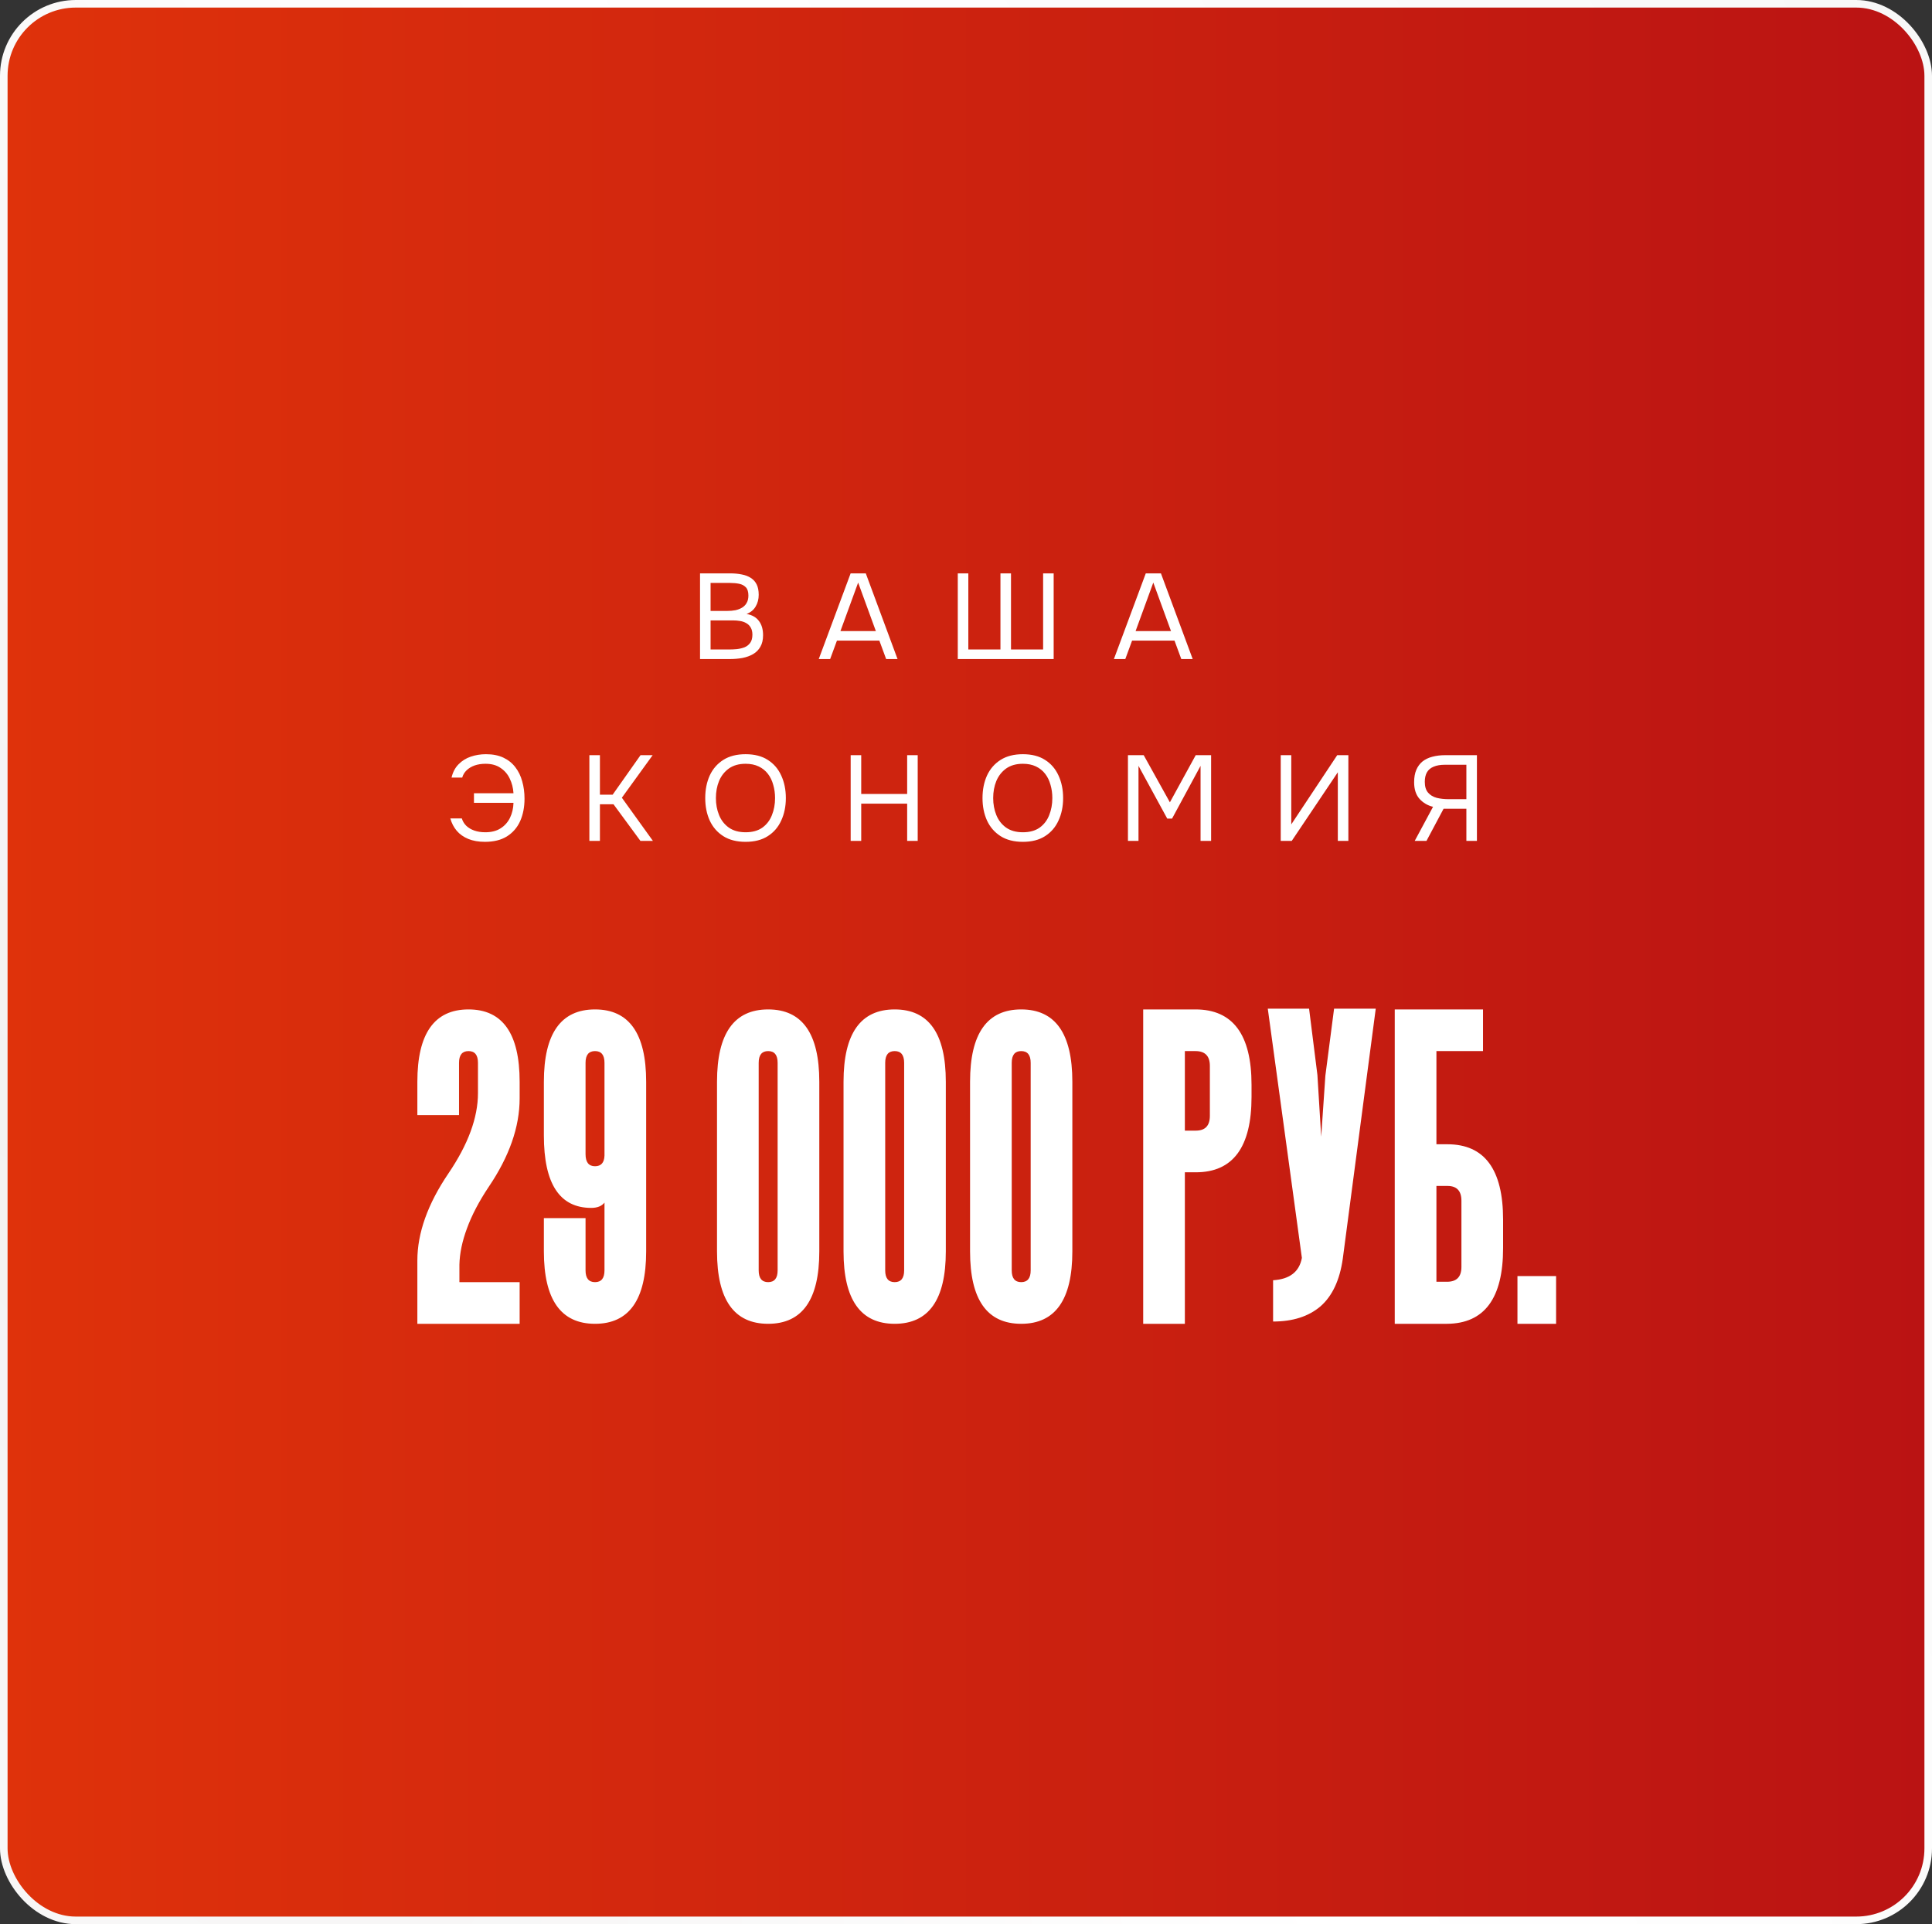
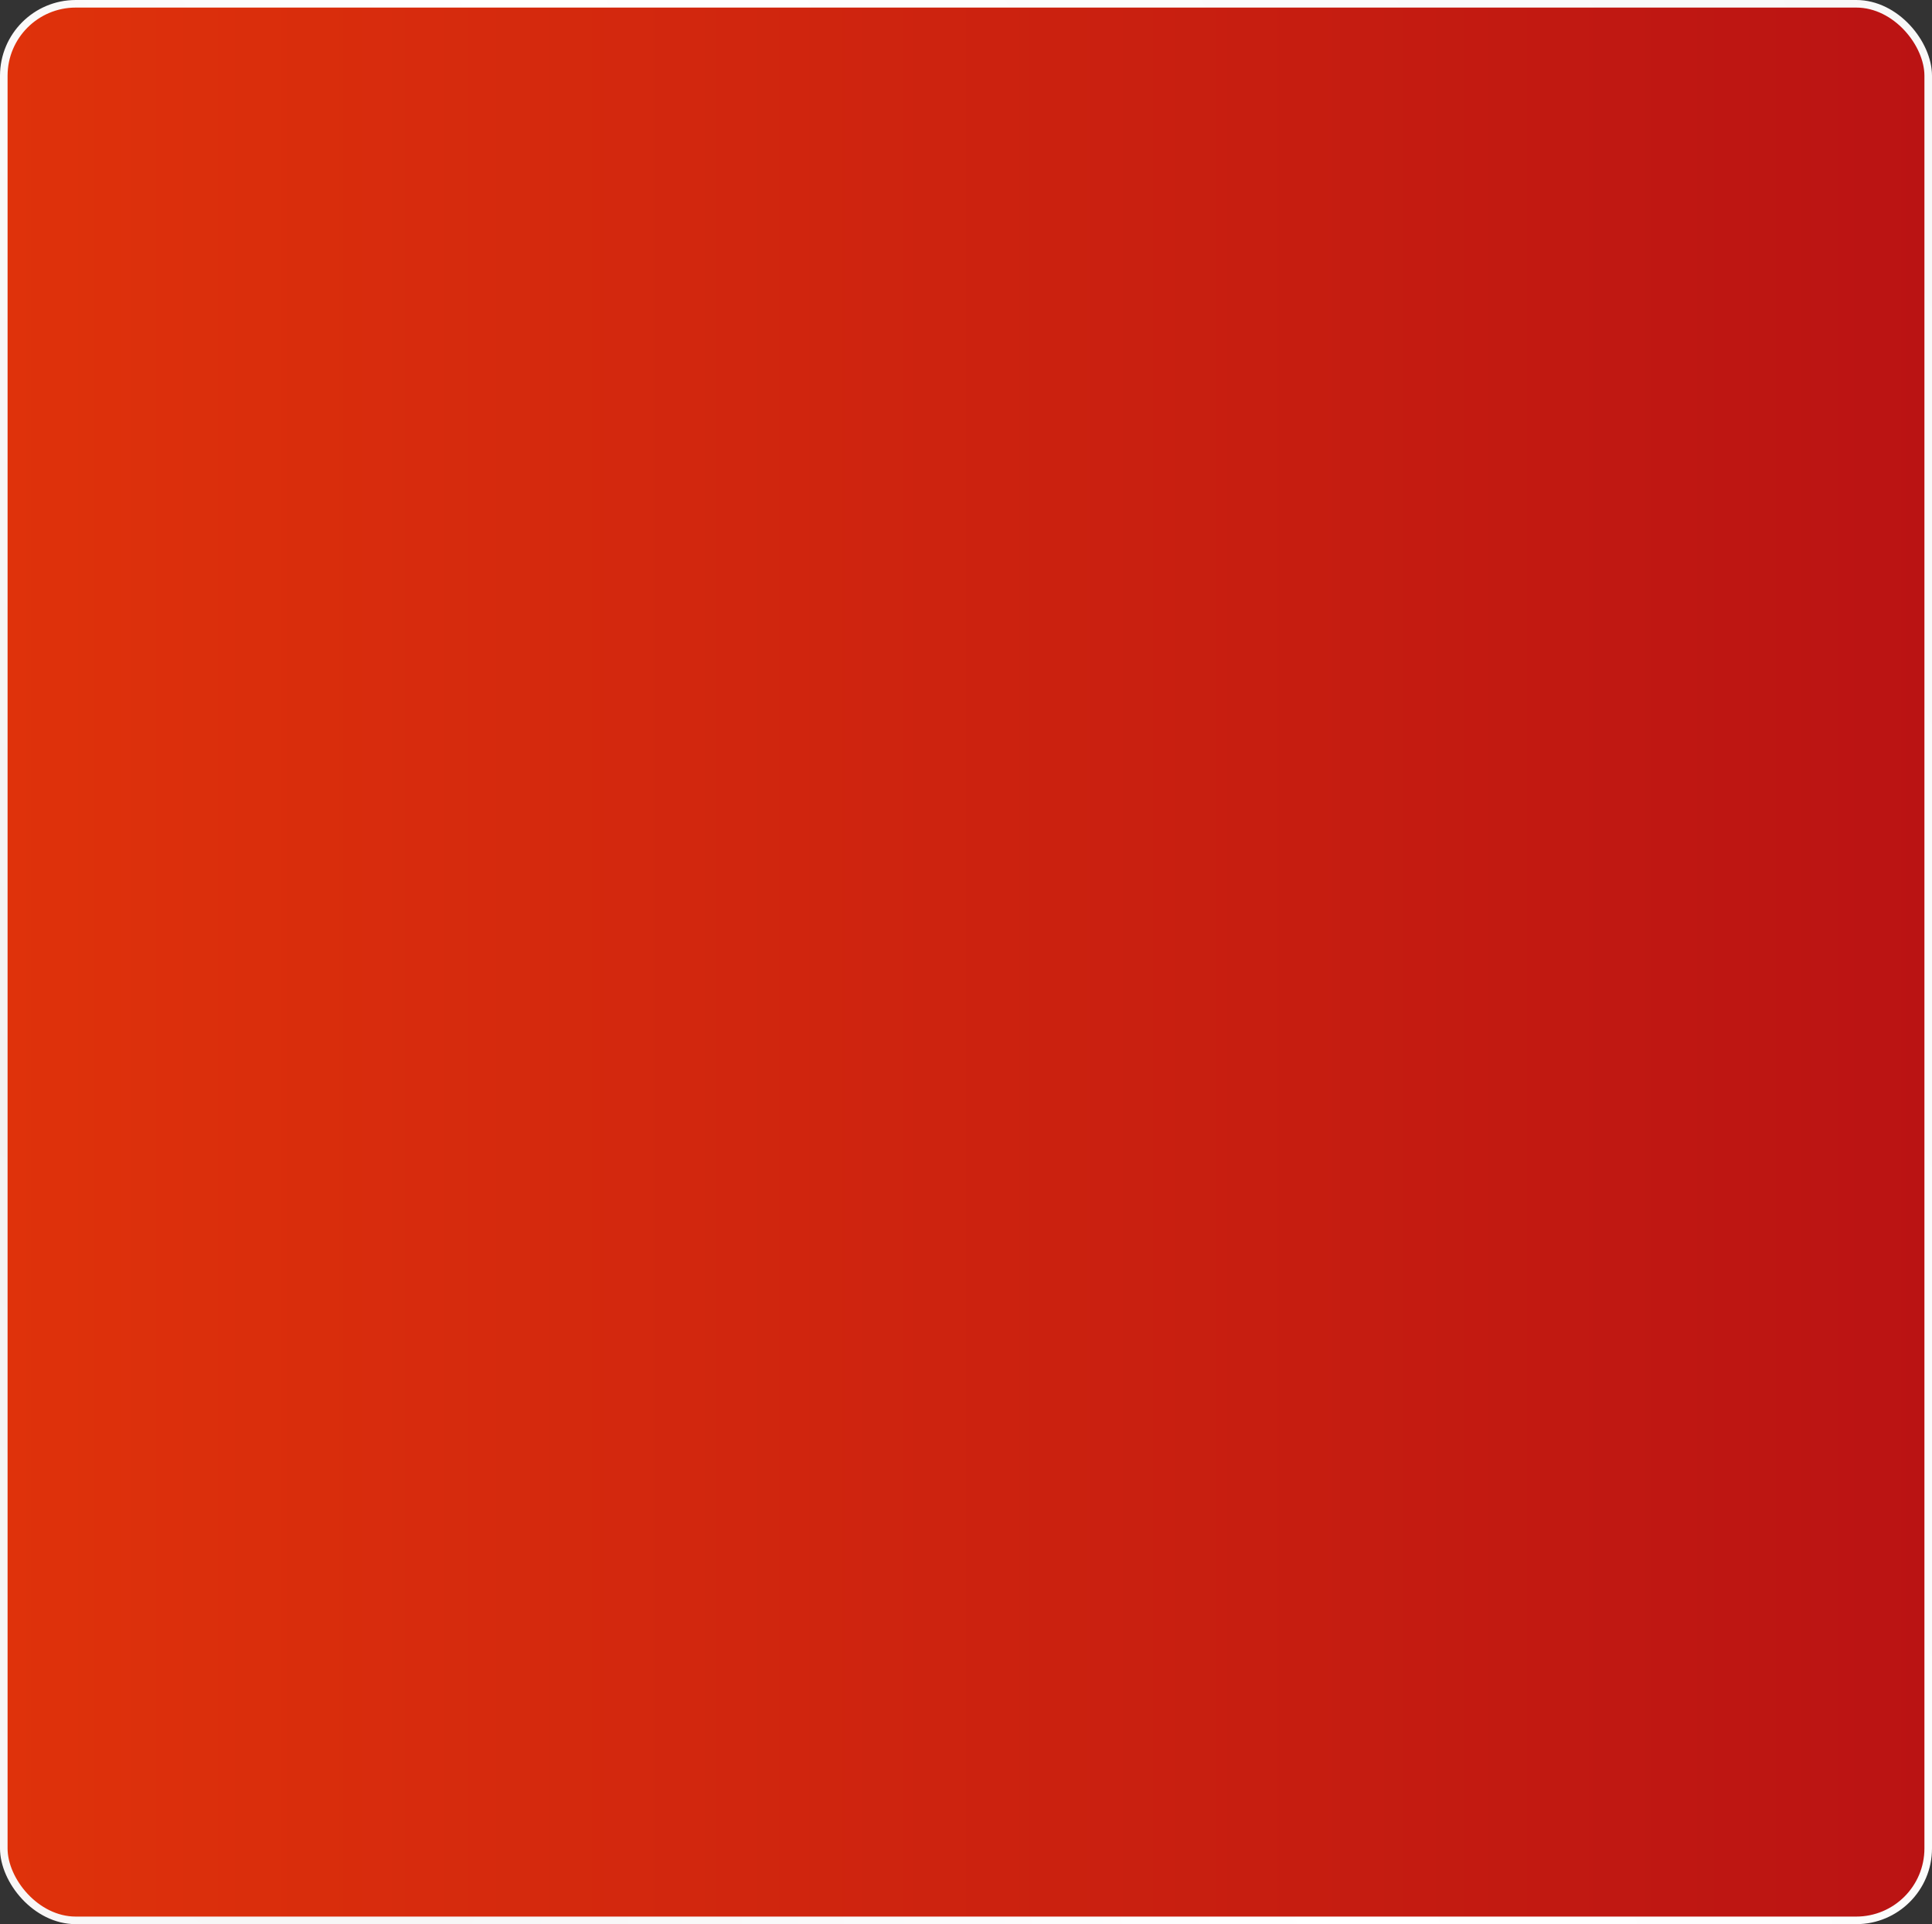
<svg xmlns="http://www.w3.org/2000/svg" width="255" height="254" viewBox="0 0 255 254" fill="none">
  <rect x="0" y="0" width="255" height="254" fill="#333333" stroke="none" />
  <rect x="0.5" y="0.5" width="254" height="253" rx="9.5" fill="url(#paint0_linear_202_279)" stroke="url(#paint1_radial_202_279)" />
-   <path d="M55.086 166.4C55.086 162.767 56.453 158.933 59.186 154.9C61.786 151.067 63.086 147.533 63.086 144.3V140.3C63.086 139.267 62.67 138.75 61.836 138.75C61.003 138.75 60.586 139.267 60.586 140.3V147.2H55.086V142.8C55.086 136.433 57.336 133.25 61.836 133.25C66.336 133.25 68.586 136.433 68.586 142.8V145C68.586 148.767 67.22 152.667 64.486 156.7C63.22 158.6 62.27 160.417 61.636 162.15C61.003 163.85 60.67 165.45 60.636 166.95V169.25H68.586V174.75H55.086V166.4ZM77.285 152.35C77.285 153.417 77.702 153.95 78.535 153.95C79.335 153.95 79.752 153.483 79.785 152.55V140.3C79.785 139.267 79.369 138.75 78.535 138.75C77.702 138.75 77.285 139.267 77.285 140.3V152.35ZM71.785 160.8H77.285V167.7C77.285 168.733 77.702 169.25 78.535 169.25C79.369 169.25 79.785 168.733 79.785 167.7V158.75C79.419 159.217 78.835 159.45 78.035 159.45C73.869 159.45 71.785 156.267 71.785 149.9V142.8C71.785 136.433 74.035 133.25 78.535 133.25C83.035 133.25 85.285 136.433 85.285 142.8V165.2C85.285 171.567 83.035 174.75 78.535 174.75C74.035 174.75 71.785 171.567 71.785 165.2V160.8ZM102.637 140.3C102.637 139.267 102.22 138.75 101.387 138.75C100.554 138.75 100.137 139.267 100.137 140.3V167.7C100.137 168.733 100.554 169.25 101.387 169.25C102.22 169.25 102.637 168.733 102.637 167.7V140.3ZM108.137 165.2C108.137 171.567 105.887 174.75 101.387 174.75C96.887 174.75 94.637 171.567 94.637 165.2V142.8C94.637 136.433 96.887 133.25 101.387 133.25C105.887 133.25 108.137 136.433 108.137 142.8V165.2ZM119.336 140.3C119.336 139.267 118.92 138.75 118.086 138.75C117.253 138.75 116.836 139.267 116.836 140.3V167.7C116.836 168.733 117.253 169.25 118.086 169.25C118.92 169.25 119.336 168.733 119.336 167.7V140.3ZM124.836 165.2C124.836 171.567 122.586 174.75 118.086 174.75C113.586 174.75 111.336 171.567 111.336 165.2V142.8C111.336 136.433 113.586 133.25 118.086 133.25C122.586 133.25 124.836 136.433 124.836 142.8V165.2ZM136.036 140.3C136.036 139.267 135.619 138.75 134.786 138.75C133.952 138.75 133.536 139.267 133.536 140.3V167.7C133.536 168.733 133.952 169.25 134.786 169.25C135.619 169.25 136.036 168.733 136.036 167.7V140.3ZM141.536 165.2C141.536 171.567 139.286 174.75 134.786 174.75C130.286 174.75 128.036 171.567 128.036 165.2V142.8C128.036 136.433 130.286 133.25 134.786 133.25C139.286 133.25 141.536 136.433 141.536 142.8V165.2ZM156.387 138.75V149.25H157.837C159.07 149.25 159.687 148.6 159.687 147.3V140.7C159.687 139.4 159.054 138.75 157.787 138.75H156.387ZM156.387 154.75V174.75H150.887V133.25H157.787C162.72 133.25 165.187 136.567 165.187 143.2V144.8C165.187 151.433 162.737 154.75 157.837 154.75H156.387ZM168.032 169C170.232 168.867 171.498 167.883 171.832 166.05L167.332 133.15H172.782L173.882 141.9L174.382 150.05L174.932 142L176.082 133.15H181.582L177.232 166.15C176.832 168.983 175.848 171.083 174.282 172.45C172.715 173.783 170.632 174.45 168.032 174.45V169ZM190.99 169.2C192.257 169.2 192.89 168.55 192.89 167.25V158.5C192.89 157.2 192.274 156.55 191.04 156.55H189.59V169.2H190.99ZM184.09 174.75V133.25H195.74V138.75H189.59V151.05H191.04C195.94 151.05 198.39 154.367 198.39 161V164.75C198.39 171.383 195.924 174.717 190.99 174.75H184.09ZM200.285 168.45H205.385V174.75H200.285V168.45Z" fill="white" />
-   <path d="M92.396 87V75.688H96.364C96.93 75.688 97.442 75.736 97.9 75.832C98.359 75.917 98.754 76.067 99.084 76.28C99.426 76.493 99.687 76.781 99.868 77.144C100.05 77.507 100.14 77.965 100.14 78.52C100.14 79.096 100.007 79.608 99.74 80.056C99.484 80.504 99.084 80.835 98.54 81.048C99.266 81.176 99.81 81.485 100.172 81.976C100.535 82.456 100.716 83.08 100.716 83.848C100.716 84.456 100.599 84.963 100.364 85.368C100.14 85.773 99.82 86.099 99.404 86.344C98.999 86.579 98.53 86.749 97.996 86.856C97.463 86.952 96.892 87 96.284 87H92.396ZM93.788 85.736H96.236C96.567 85.736 96.908 85.72 97.26 85.688C97.623 85.645 97.959 85.565 98.268 85.448C98.578 85.32 98.828 85.123 99.02 84.856C99.212 84.589 99.308 84.232 99.308 83.784C99.308 83.4 99.234 83.085 99.084 82.84C98.946 82.595 98.754 82.403 98.508 82.264C98.274 82.125 98.002 82.029 97.692 81.976C97.383 81.923 97.068 81.896 96.748 81.896H93.788V85.736ZM93.788 80.648H95.964C96.359 80.648 96.727 80.616 97.068 80.552C97.41 80.477 97.708 80.36 97.964 80.2C98.22 80.04 98.418 79.832 98.556 79.576C98.706 79.32 98.78 79 98.78 78.616C98.78 78.125 98.668 77.763 98.444 77.528C98.22 77.293 97.927 77.139 97.564 77.064C97.202 76.989 96.807 76.952 96.38 76.952H93.788V80.648ZM108.065 87L112.273 75.688H114.273L118.465 87H116.961L116.065 84.568H110.465L109.569 87H108.065ZM110.929 83.304H115.601L113.265 76.904L110.929 83.304ZM126.415 87V75.688H127.807V85.736H132.047V75.688H133.439V85.736H137.679V75.688H139.071V87H126.415ZM147.021 87L151.229 75.688H153.229L157.421 87H155.917L155.021 84.568H149.421L148.525 87H147.021ZM149.885 83.304H154.557L152.221 76.904L149.885 83.304ZM63.998 111.128C63.166 111.128 62.436 111 61.806 110.744C61.188 110.488 60.681 110.131 60.286 109.672C59.892 109.203 59.609 108.659 59.438 108.04H60.958C61.065 108.403 61.257 108.723 61.534 109C61.822 109.277 62.18 109.491 62.606 109.64C63.033 109.789 63.513 109.864 64.046 109.864C64.857 109.864 65.529 109.693 66.062 109.352C66.606 109.011 67.022 108.547 67.31 107.96C67.598 107.373 67.753 106.712 67.774 105.976H62.558V104.712H67.774C67.732 104.008 67.566 103.363 67.278 102.776C67.001 102.189 66.596 101.72 66.062 101.368C65.54 101.005 64.878 100.824 64.078 100.824C63.545 100.824 63.065 100.899 62.638 101.048C62.222 101.197 61.87 101.411 61.582 101.688C61.305 101.955 61.113 102.275 61.006 102.648H59.598C59.769 101.923 60.078 101.336 60.526 100.888C60.974 100.429 61.513 100.093 62.142 99.88C62.772 99.667 63.438 99.56 64.142 99.56C65.028 99.56 65.79 99.709 66.43 100.008C67.07 100.307 67.598 100.728 68.014 101.272C68.43 101.805 68.734 102.429 68.926 103.144C69.129 103.848 69.23 104.611 69.23 105.432C69.23 106.541 69.038 107.528 68.654 108.392C68.27 109.245 67.689 109.917 66.91 110.408C66.142 110.888 65.172 111.128 63.998 111.128ZM77.79 111V99.688H79.182V104.904H80.862L84.542 99.688H86.142L82.078 105.304L86.174 111H84.526L80.974 106.168H79.182V111H77.79ZM98.41 111.128C97.237 111.128 96.255 110.877 95.466 110.376C94.677 109.875 94.079 109.187 93.674 108.312C93.279 107.437 93.082 106.451 93.082 105.352C93.082 104.243 93.279 103.251 93.674 102.376C94.079 101.501 94.677 100.813 95.466 100.312C96.255 99.811 97.237 99.56 98.41 99.56C99.583 99.56 100.559 99.811 101.338 100.312C102.127 100.813 102.719 101.501 103.114 102.376C103.519 103.251 103.722 104.243 103.722 105.352C103.722 106.451 103.519 107.437 103.114 108.312C102.719 109.187 102.127 109.875 101.338 110.376C100.559 110.877 99.583 111.128 98.41 111.128ZM98.41 109.864C99.306 109.864 100.042 109.661 100.618 109.256C101.194 108.84 101.615 108.291 101.882 107.608C102.159 106.925 102.298 106.173 102.298 105.352C102.298 104.733 102.218 104.152 102.058 103.608C101.909 103.053 101.674 102.568 101.354 102.152C101.034 101.736 100.629 101.411 100.138 101.176C99.647 100.941 99.071 100.824 98.41 100.824C97.525 100.824 96.789 101.032 96.202 101.448C95.626 101.864 95.194 102.413 94.906 103.096C94.629 103.779 94.49 104.531 94.49 105.352C94.49 106.163 94.629 106.909 94.906 107.592C95.183 108.275 95.61 108.824 96.186 109.24C96.773 109.656 97.514 109.864 98.41 109.864ZM112.278 111V99.688H113.67V104.808H119.734V99.688H121.126V111H119.734V106.088H113.67V111H112.278ZM135.007 111.128C133.834 111.128 132.852 110.877 132.063 110.376C131.274 109.875 130.676 109.187 130.271 108.312C129.876 107.437 129.679 106.451 129.679 105.352C129.679 104.243 129.876 103.251 130.271 102.376C130.676 101.501 131.274 100.813 132.063 100.312C132.852 99.811 133.834 99.56 135.007 99.56C136.18 99.56 137.156 99.811 137.935 100.312C138.724 100.813 139.316 101.501 139.711 102.376C140.116 103.251 140.319 104.243 140.319 105.352C140.319 106.451 140.116 107.437 139.711 108.312C139.316 109.187 138.724 109.875 137.935 110.376C137.156 110.877 136.18 111.128 135.007 111.128ZM135.007 109.864C135.903 109.864 136.639 109.661 137.215 109.256C137.791 108.84 138.212 108.291 138.479 107.608C138.756 106.925 138.895 106.173 138.895 105.352C138.895 104.733 138.815 104.152 138.655 103.608C138.506 103.053 138.271 102.568 137.951 102.152C137.631 101.736 137.226 101.411 136.735 101.176C136.244 100.941 135.668 100.824 135.007 100.824C134.122 100.824 133.386 101.032 132.799 101.448C132.223 101.864 131.791 102.413 131.503 103.096C131.226 103.779 131.087 104.531 131.087 105.352C131.087 106.163 131.226 106.909 131.503 107.592C131.78 108.275 132.207 108.824 132.783 109.24C133.37 109.656 134.111 109.864 135.007 109.864ZM148.875 111V99.688H150.955L154.411 105.912L157.819 99.688H159.851V111H158.459V101.096L154.699 108.056H154.059L150.267 101.096V111H148.875ZM169.04 111V99.688H170.432V108.824L176.496 99.688H177.968V111H176.576V101.944L170.496 111H169.04ZM186.727 111L189.143 106.504C188.439 106.333 187.847 105.987 187.367 105.464C186.887 104.931 186.647 104.195 186.647 103.256C186.647 102.616 186.743 102.072 186.935 101.624C187.127 101.176 187.399 100.808 187.751 100.52C188.114 100.232 188.546 100.024 189.047 99.896C189.559 99.757 190.125 99.688 190.743 99.688H194.935V111H193.543V106.76H190.535L188.279 111H186.727ZM191.159 105.496H193.543V100.952H190.727C190.119 100.952 189.618 101.037 189.223 101.208C188.829 101.368 188.535 101.613 188.343 101.944C188.151 102.275 188.055 102.696 188.055 103.208C188.055 103.827 188.199 104.301 188.487 104.632C188.775 104.963 189.154 105.192 189.623 105.32C190.103 105.437 190.615 105.496 191.159 105.496Z" fill="white" />
  <defs>
    <linearGradient id="paint0_linear_202_279" x1="0" y1="127" x2="255" y2="127" gradientUnits="userSpaceOnUse">
      <stop stop-color="#DF320B" />
      <stop offset="1" stop-color="#BA1313" />
    </linearGradient>
    <radialGradient id="paint1_radial_202_279" cx="0" cy="0" r="1" gradientUnits="userSpaceOnUse" gradientTransform="translate(7.08286e-06 141.676) rotate(-25.346) scale(282.162 901.777)">
      <stop stop-color="#F3F2F2" />
      <stop offset="0.444" stop-color="white" />
      <stop offset="1" stop-color="#F8F8F8" />
    </radialGradient>
  </defs>
</svg>